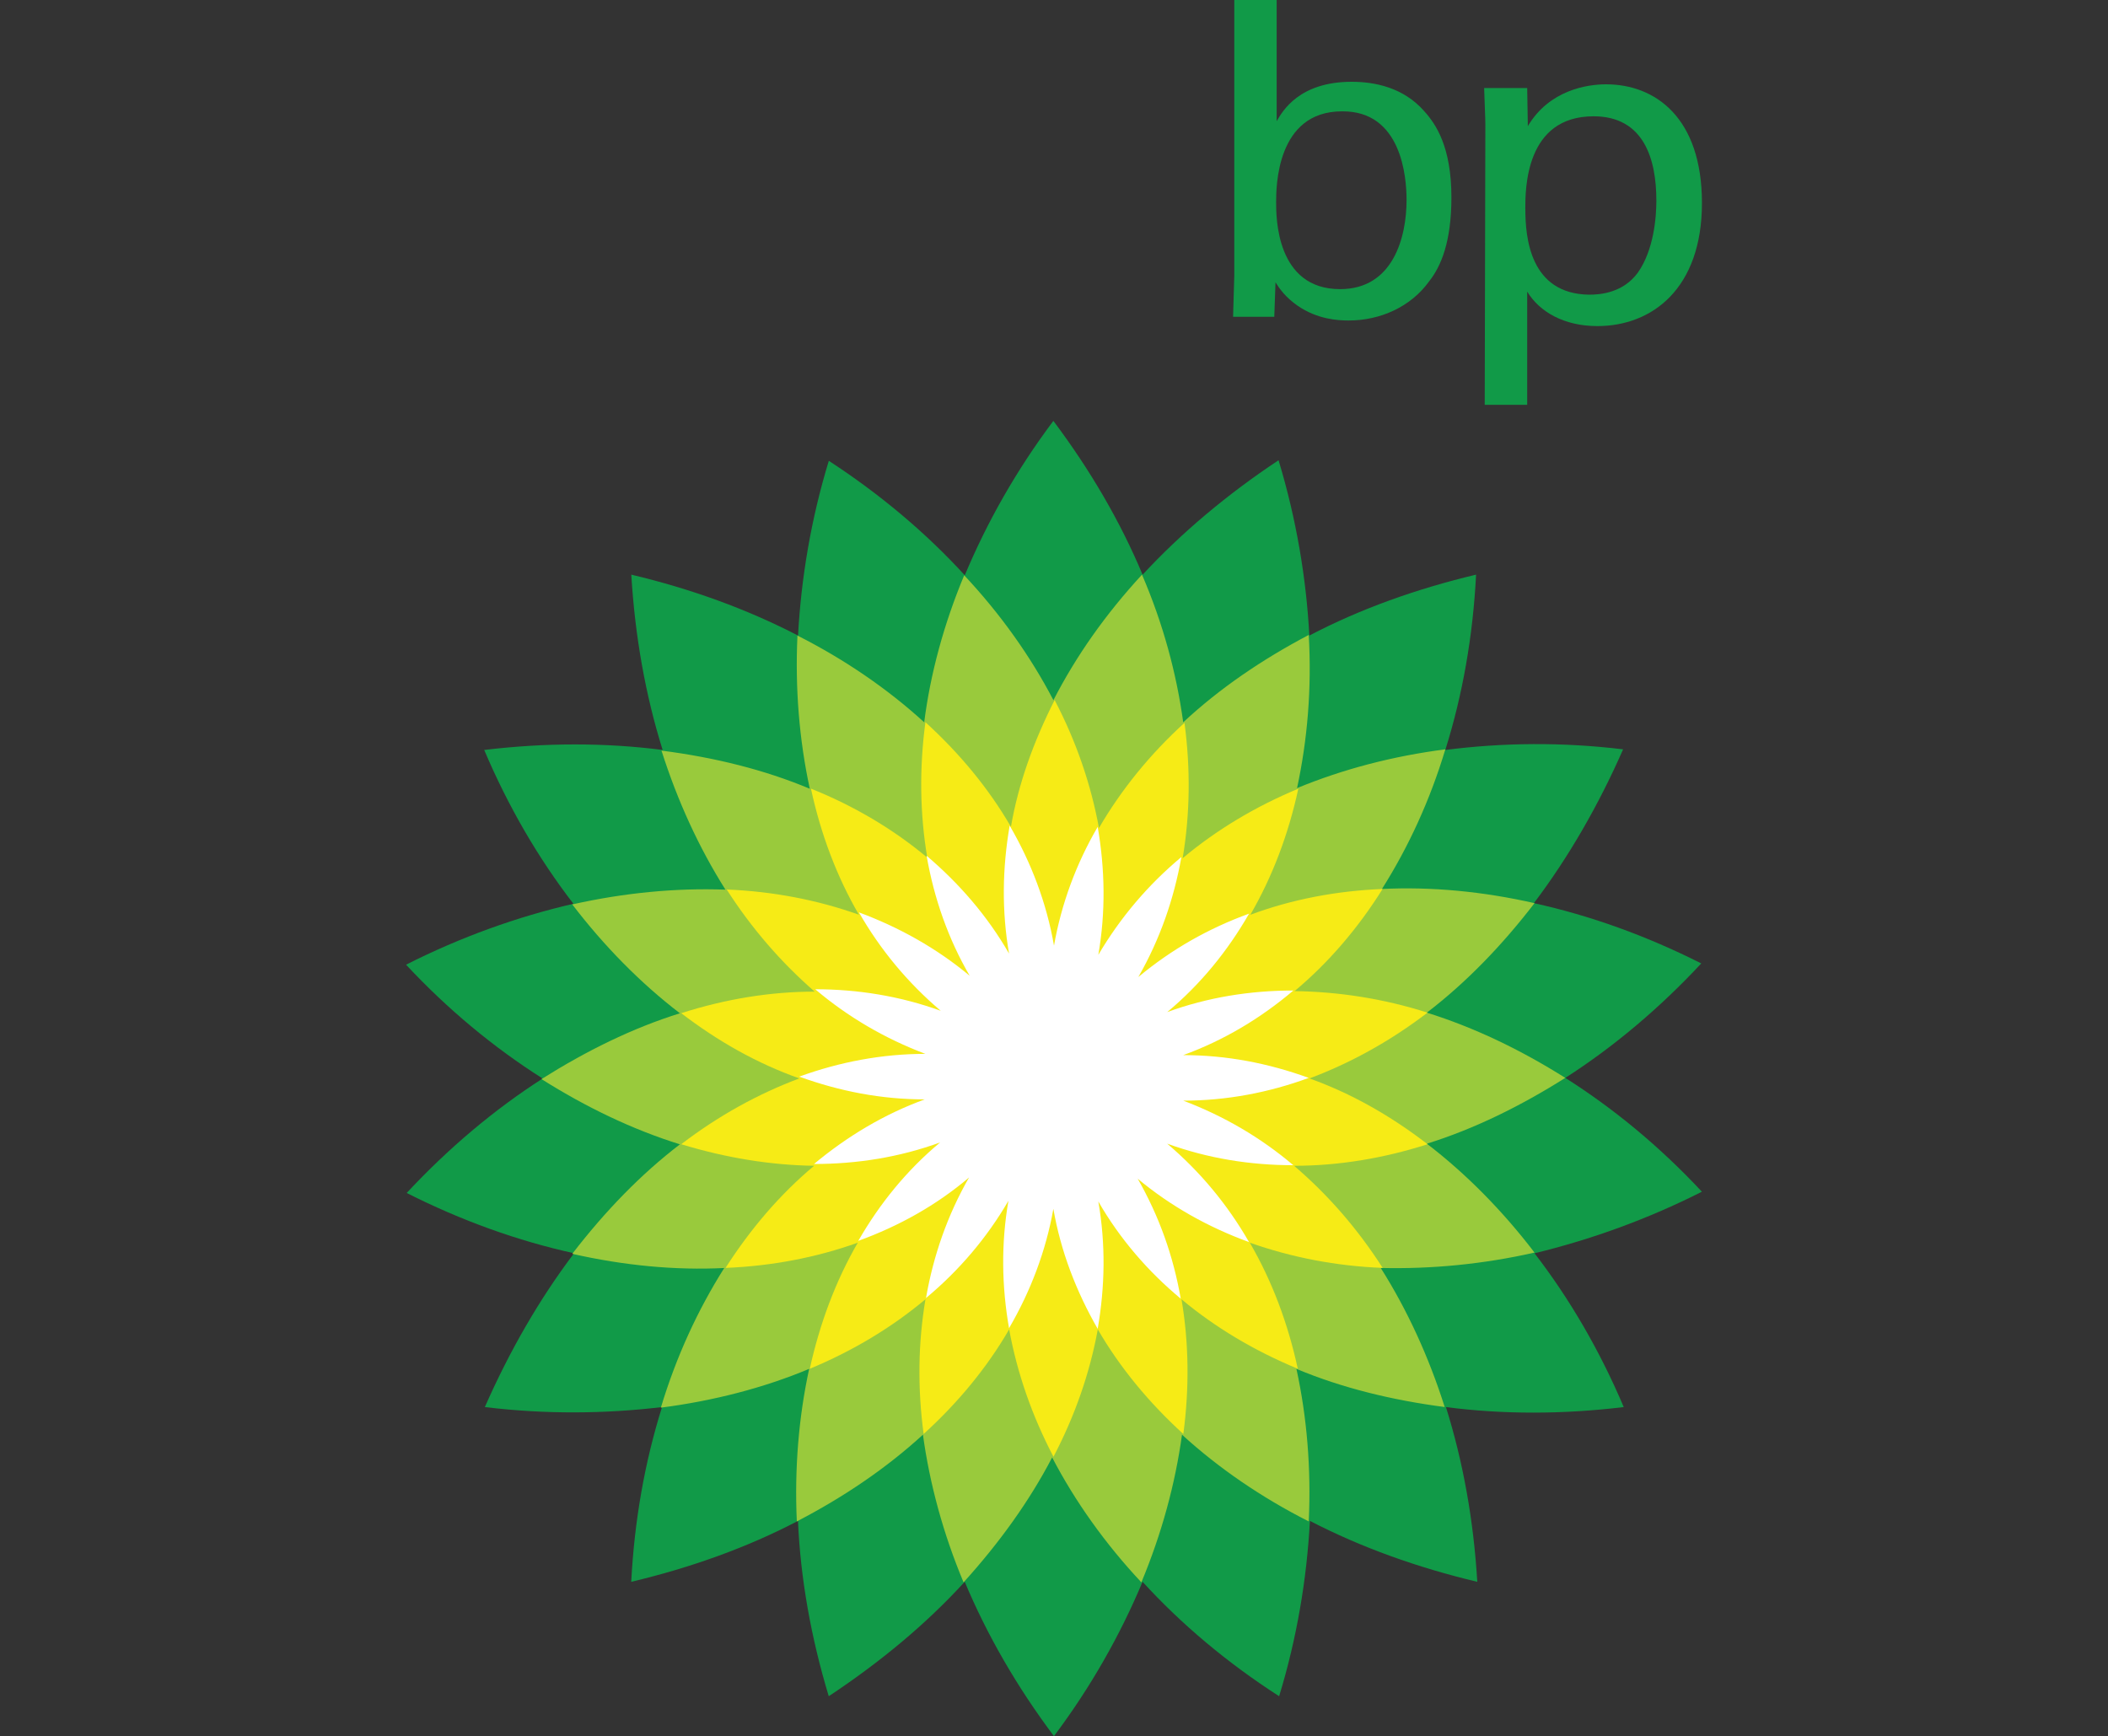
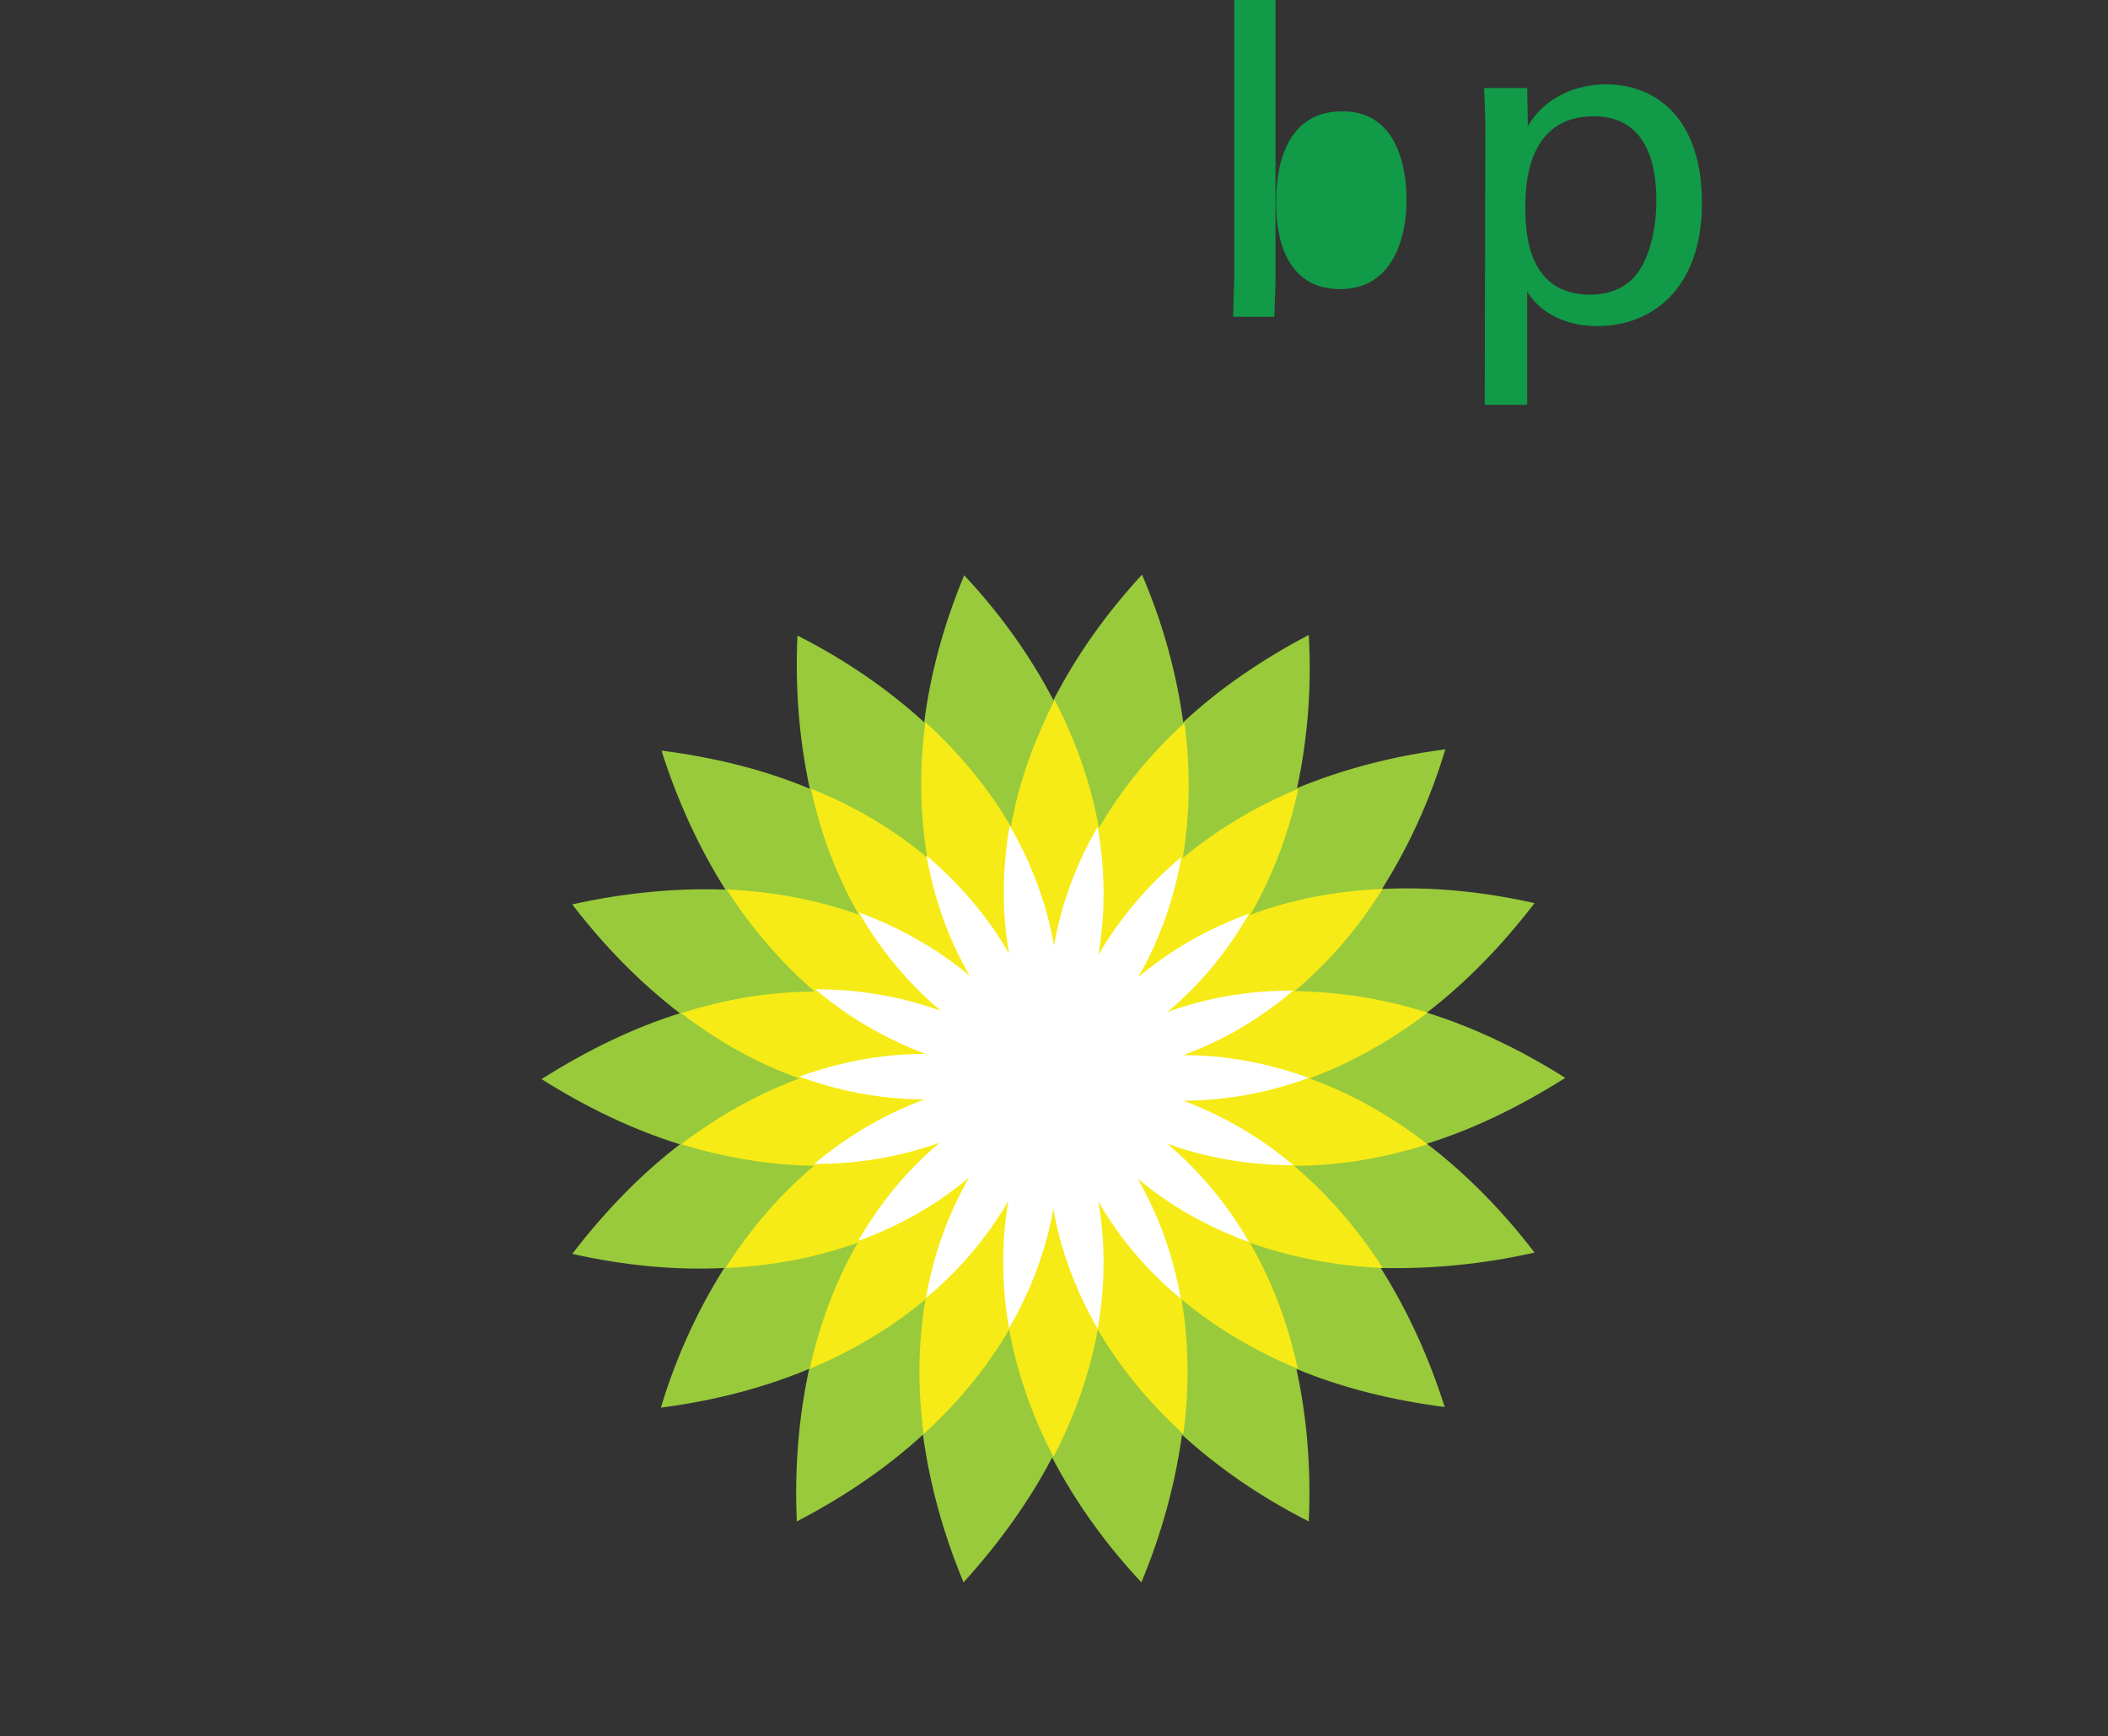
<svg xmlns="http://www.w3.org/2000/svg" id="Layer_3" width="400" height="329.47" version="1.1" viewBox="0 0 400 329.47">
  <rect x="0" y="0" width="400" height="329.47" fill="#333333" stroke="none" />
  <defs>
    <style>
      .st0 {
        fill: #99ca3c;
      }

      .st1 {
        fill: #fff;
      }

      .st2 {
        fill: #f6eb16;
      }

      .st3 {
        fill: #119a48;
      }
    </style>
  </defs>
  <g id="Layer_1">
-     <path class="st3" d="M322.94,226.15c-7.94-8.52-16.7-15.76-25.92-21.6,9.11-5.84,17.86-13.19,25.8-21.72-10.39-5.25-21.13-9.11-31.76-11.44,6.54-8.64,12.26-18.56,16.93-29.19-11.56-1.4-22.88-1.28-33.74.12,3.27-10.39,5.25-21.6,5.84-33.27-11.32,2.69-22.07,6.54-31.64,11.56-.58-10.86-2.45-22.07-5.84-33.27-9.69,6.42-18.45,13.78-25.8,21.72-4.2-10.04-9.92-19.85-16.93-29.19-7.01,9.34-12.61,19.26-16.81,29.3-7.36-8.06-16.11-15.41-25.8-21.72h0c-3.39,11.09-5.25,22.3-5.84,33.16-9.69-5.02-20.31-8.87-31.64-11.56.7,11.68,2.69,22.88,5.95,33.27-10.86-1.4-22.18-1.4-33.86,0,4.55,10.74,10.27,20.55,16.93,29.19-10.62,2.45-21.37,6.3-31.76,11.56,7.94,8.52,16.7,15.76,25.92,21.6-9.11,5.84-17.86,13.19-25.8,21.72,10.39,5.25,21.13,9.11,31.76,11.44-6.54,8.64-12.26,18.56-16.93,29.19,11.56,1.4,22.88,1.28,33.62,0-3.27,10.39-5.25,21.6-5.84,33.16,11.32-2.69,22.07-6.54,31.64-11.56.47,10.86,2.45,22.07,5.84,33.27,9.69-6.42,18.45-13.66,25.8-21.72,4.2,10.04,9.92,19.96,16.93,29.3,7.01-9.34,12.61-19.26,16.81-29.3,7.36,8.06,16.11,15.41,25.92,21.72,3.39-11.09,5.25-22.3,5.84-33.27,9.69,5.02,20.43,8.87,31.76,11.56-.7-11.68-2.69-22.77-5.95-33.16,10.74,1.4,22.18,1.4,33.74,0-4.55-10.74-10.27-20.55-16.93-29.19,10.62-2.57,21.37-6.42,31.76-11.68Z" />
    <path class="st0" d="M291.18,237.7c-6.07-7.94-12.96-14.94-20.43-20.66,8.99-2.8,17.75-7.12,26.27-12.49-8.52-5.37-17.28-9.57-26.27-12.38,7.47-5.72,14.24-12.73,20.43-20.78-9.81-2.22-19.5-3.15-28.95-2.69,5.02-7.94,9.11-16.81,12.03-26.5-9.92,1.28-19.38,3.74-28.14,7.36,1.98-9.22,2.8-18.91,2.22-29.07-8.87,4.67-16.93,10.16-23.82,16.58-1.28-9.34-3.85-18.8-7.82-28.02-6.89,7.47-12.49,15.41-16.81,23.82-4.32-8.29-10.04-16.35-16.93-23.7-3.85,9.22-6.42,18.68-7.59,27.9-6.89-6.3-15.06-11.91-24.05-16.46-.47,10.04.35,19.85,2.34,29.07-8.64-3.62-18.1-5.95-28.14-7.24,3.04,9.57,7.12,18.45,12.14,26.39-9.34-.35-19.15.58-29.07,2.8,6.07,7.94,12.96,14.94,20.43,20.66-8.99,2.8-17.75,7.12-26.27,12.49,8.52,5.37,17.28,9.57,26.27,12.38-7.47,5.72-14.24,12.73-20.43,20.78,9.81,2.22,19.5,3.15,28.84,2.69-5.02,7.94-9.11,16.81-12.03,26.5,9.92-1.28,19.5-3.74,28.14-7.36-1.98,9.11-2.8,18.91-2.34,28.95,8.99-4.67,17.05-10.16,23.93-16.46,1.28,9.34,3.85,18.8,7.71,28.02,6.77-7.47,12.49-15.41,16.81-23.7,4.32,8.29,10.04,16.35,16.93,23.7,3.85-9.22,6.42-18.68,7.71-28.02,6.89,6.3,15.06,11.91,24.05,16.46.47-10.04-.35-19.85-2.34-28.95,8.64,3.62,18.21,5.95,28.14,7.24-3.04-9.57-7.12-18.45-12.14-26.39,9.57.23,19.38-.7,29.19-2.92Z" />
    <path id="_x32_" class="st2" d="M248.45,204.66c7.82-2.92,15.41-7.12,22.42-12.49-8.41-2.69-16.93-3.97-25.22-4.09,6.42-5.37,12.03-11.91,16.7-19.38-8.76.35-17.28,1.98-25.1,4.9,4.2-7.24,7.24-15.29,9.11-23.93-8.17,3.39-15.53,7.82-21.95,13.19,1.4-8.29,1.52-16.93.35-25.69-6.54,5.95-12.03,12.73-16.23,19.96-1.52-8.29-4.32-16.46-8.41-24.28-3.97,7.82-6.89,15.88-8.29,24.05-4.2-7.24-9.69-13.89-16.23-19.85-1.17,8.76-1.05,17.4.35,25.69-6.42-5.37-13.89-9.81-22.07-13.08,1.87,8.64,4.9,16.7,9.11,23.93-7.82-2.8-16.35-4.44-25.1-4.79,4.79,7.47,10.39,13.89,16.7,19.38-8.41,0-16.93,1.4-25.33,4.09,7.01,5.37,14.48,9.57,22.42,12.38-7.82,2.92-15.41,7.12-22.42,12.49,8.41,2.57,16.93,3.97,25.22,4.09-6.42,5.37-12.03,11.91-16.81,19.38,8.76-.35,17.28-1.98,25.1-4.79-4.2,7.24-7.24,15.41-9.11,23.93,8.17-3.39,15.53-7.82,21.95-13.19-1.4,8.29-1.52,16.81-.35,25.57,6.54-5.95,12.03-12.61,16.23-19.85,1.52,8.29,4.32,16.35,8.41,24.17,4.09-7.82,6.89-15.88,8.41-24.17,4.2,7.24,9.69,13.89,16.23,19.85,1.17-8.76,1.05-17.4-.35-25.57,6.42,5.37,13.89,9.81,22.07,13.19-1.87-8.64-4.9-16.7-9.11-23.93,7.94,2.8,16.35,4.44,25.22,4.79-4.79-7.47-10.39-13.89-16.81-19.38,8.41,0,16.93-1.4,25.33-4.09-7.12-5.49-14.59-9.69-22.42-12.49Z" />
    <path id="_x31_" class="st1" d="M224.52,208.87c8.17,0,16.23-1.52,23.82-4.32-7.71-2.8-15.64-4.32-23.82-4.32,7.71-2.8,14.71-7.01,20.9-12.26-8.17,0-16.23,1.28-23.93,4.09,6.3-5.25,11.44-11.56,15.53-18.68-7.71,2.8-14.71,6.77-21.02,12.03,4.09-7.12,6.77-14.83,8.17-22.77-6.3,5.25-11.56,11.44-15.76,18.56,1.4-8.06,1.28-16.23-.12-24.28-4.09,7.01-6.89,14.59-8.29,22.53-1.4-8.06-4.32-15.76-8.41-22.77-1.4,8.06-1.52,16.23-.12,24.28-4.09-7.12-9.46-13.31-15.64-18.56,1.4,8.06,4.09,15.76,8.17,22.77-6.3-5.25-13.43-9.22-21.02-12.03,4.09,7.12,9.22,13.31,15.53,18.68-7.71-2.8-15.76-4.09-23.82-4.09,6.19,5.25,13.19,9.34,20.9,12.26-8.17,0-16.23,1.52-23.93,4.32,7.71,2.8,15.64,4.32,23.82,4.32-7.71,2.8-14.71,7.01-21.02,12.26,8.17,0,16.23-1.28,23.93-4.09-6.3,5.25-11.44,11.56-15.53,18.68,7.71-2.8,14.83-6.77,21.02-12.03-4.09,7.12-6.77,14.83-8.17,22.88,6.3-5.25,11.56-11.44,15.64-18.45-1.4,8.06-1.28,16.23.12,24.17,4.09-7.01,7.01-14.71,8.41-22.65,1.4,8.06,4.32,15.64,8.41,22.77,1.4-8.06,1.52-16.11.12-24.17,4.09,7.12,9.46,13.31,15.64,18.45-1.4-8.06-4.09-15.64-8.17-22.77,6.3,5.25,13.43,9.22,21.13,12.03-4.09-7.12-9.22-13.31-15.53-18.68,7.71,2.8,15.76,4.09,23.93,4.09-6.19-5.25-13.19-9.34-20.9-12.26Z" />
  </g>
  <g id="Layer_2">
    <g>
-       <path class="st3" d="M266.9,37.94c0,7.12-2.57,16.93-12.61,16.93-12.14,0-12.14-13.66-12.14-16.46s0-17.28,12.49-17.28c11.32-.12,12.26,12.49,12.26,16.81ZM242.38,0h-8.17v52.3l-.23,7.82h7.82l.23-6.54c.82,1.28,1.87,2.8,4.2,4.44,3.74,2.57,7.59,2.8,9.69,2.8,5.95,0,11.79-2.57,15.29-7.47,2.22-2.8,4.2-7.47,4.2-15.88,0-9.57-2.92-13.89-5.14-16.35-3.97-4.55-9.46-5.6-13.78-5.6-9.92,0-13.08,5.49-14.24,7.47V0h.12Z" />
+       <path class="st3" d="M266.9,37.94c0,7.12-2.57,16.93-12.61,16.93-12.14,0-12.14-13.66-12.14-16.46s0-17.28,12.49-17.28c11.32-.12,12.26,12.49,12.26,16.81ZM242.38,0h-8.17v52.3l-.23,7.82h7.82l.23-6.54V0h.12Z" />
      <path class="st3" d="M289.43,39.7c0-3.85,0-17.63,12.96-17.63,9.57,0,11.91,8.17,11.91,15.99,0,3.15-.47,9.34-3.5,13.66-2.8,3.85-7.12,4.2-9.22,4.2-11.32-.12-12.14-10.97-12.14-16.23ZM281.73,76.82h8.06v-21.48c2.34,3.85,7.01,6.54,13.31,6.54,10.39,0,19.85-7.12,19.85-23.35s-8.87-22.53-18.21-22.53c-3.5,0-10.74,1.05-14.83,7.94l-.12-7.24h-8.17c.12,4.2.23,5.25.23,7.12l-.12,53h0Z" />
    </g>
  </g>
</svg>